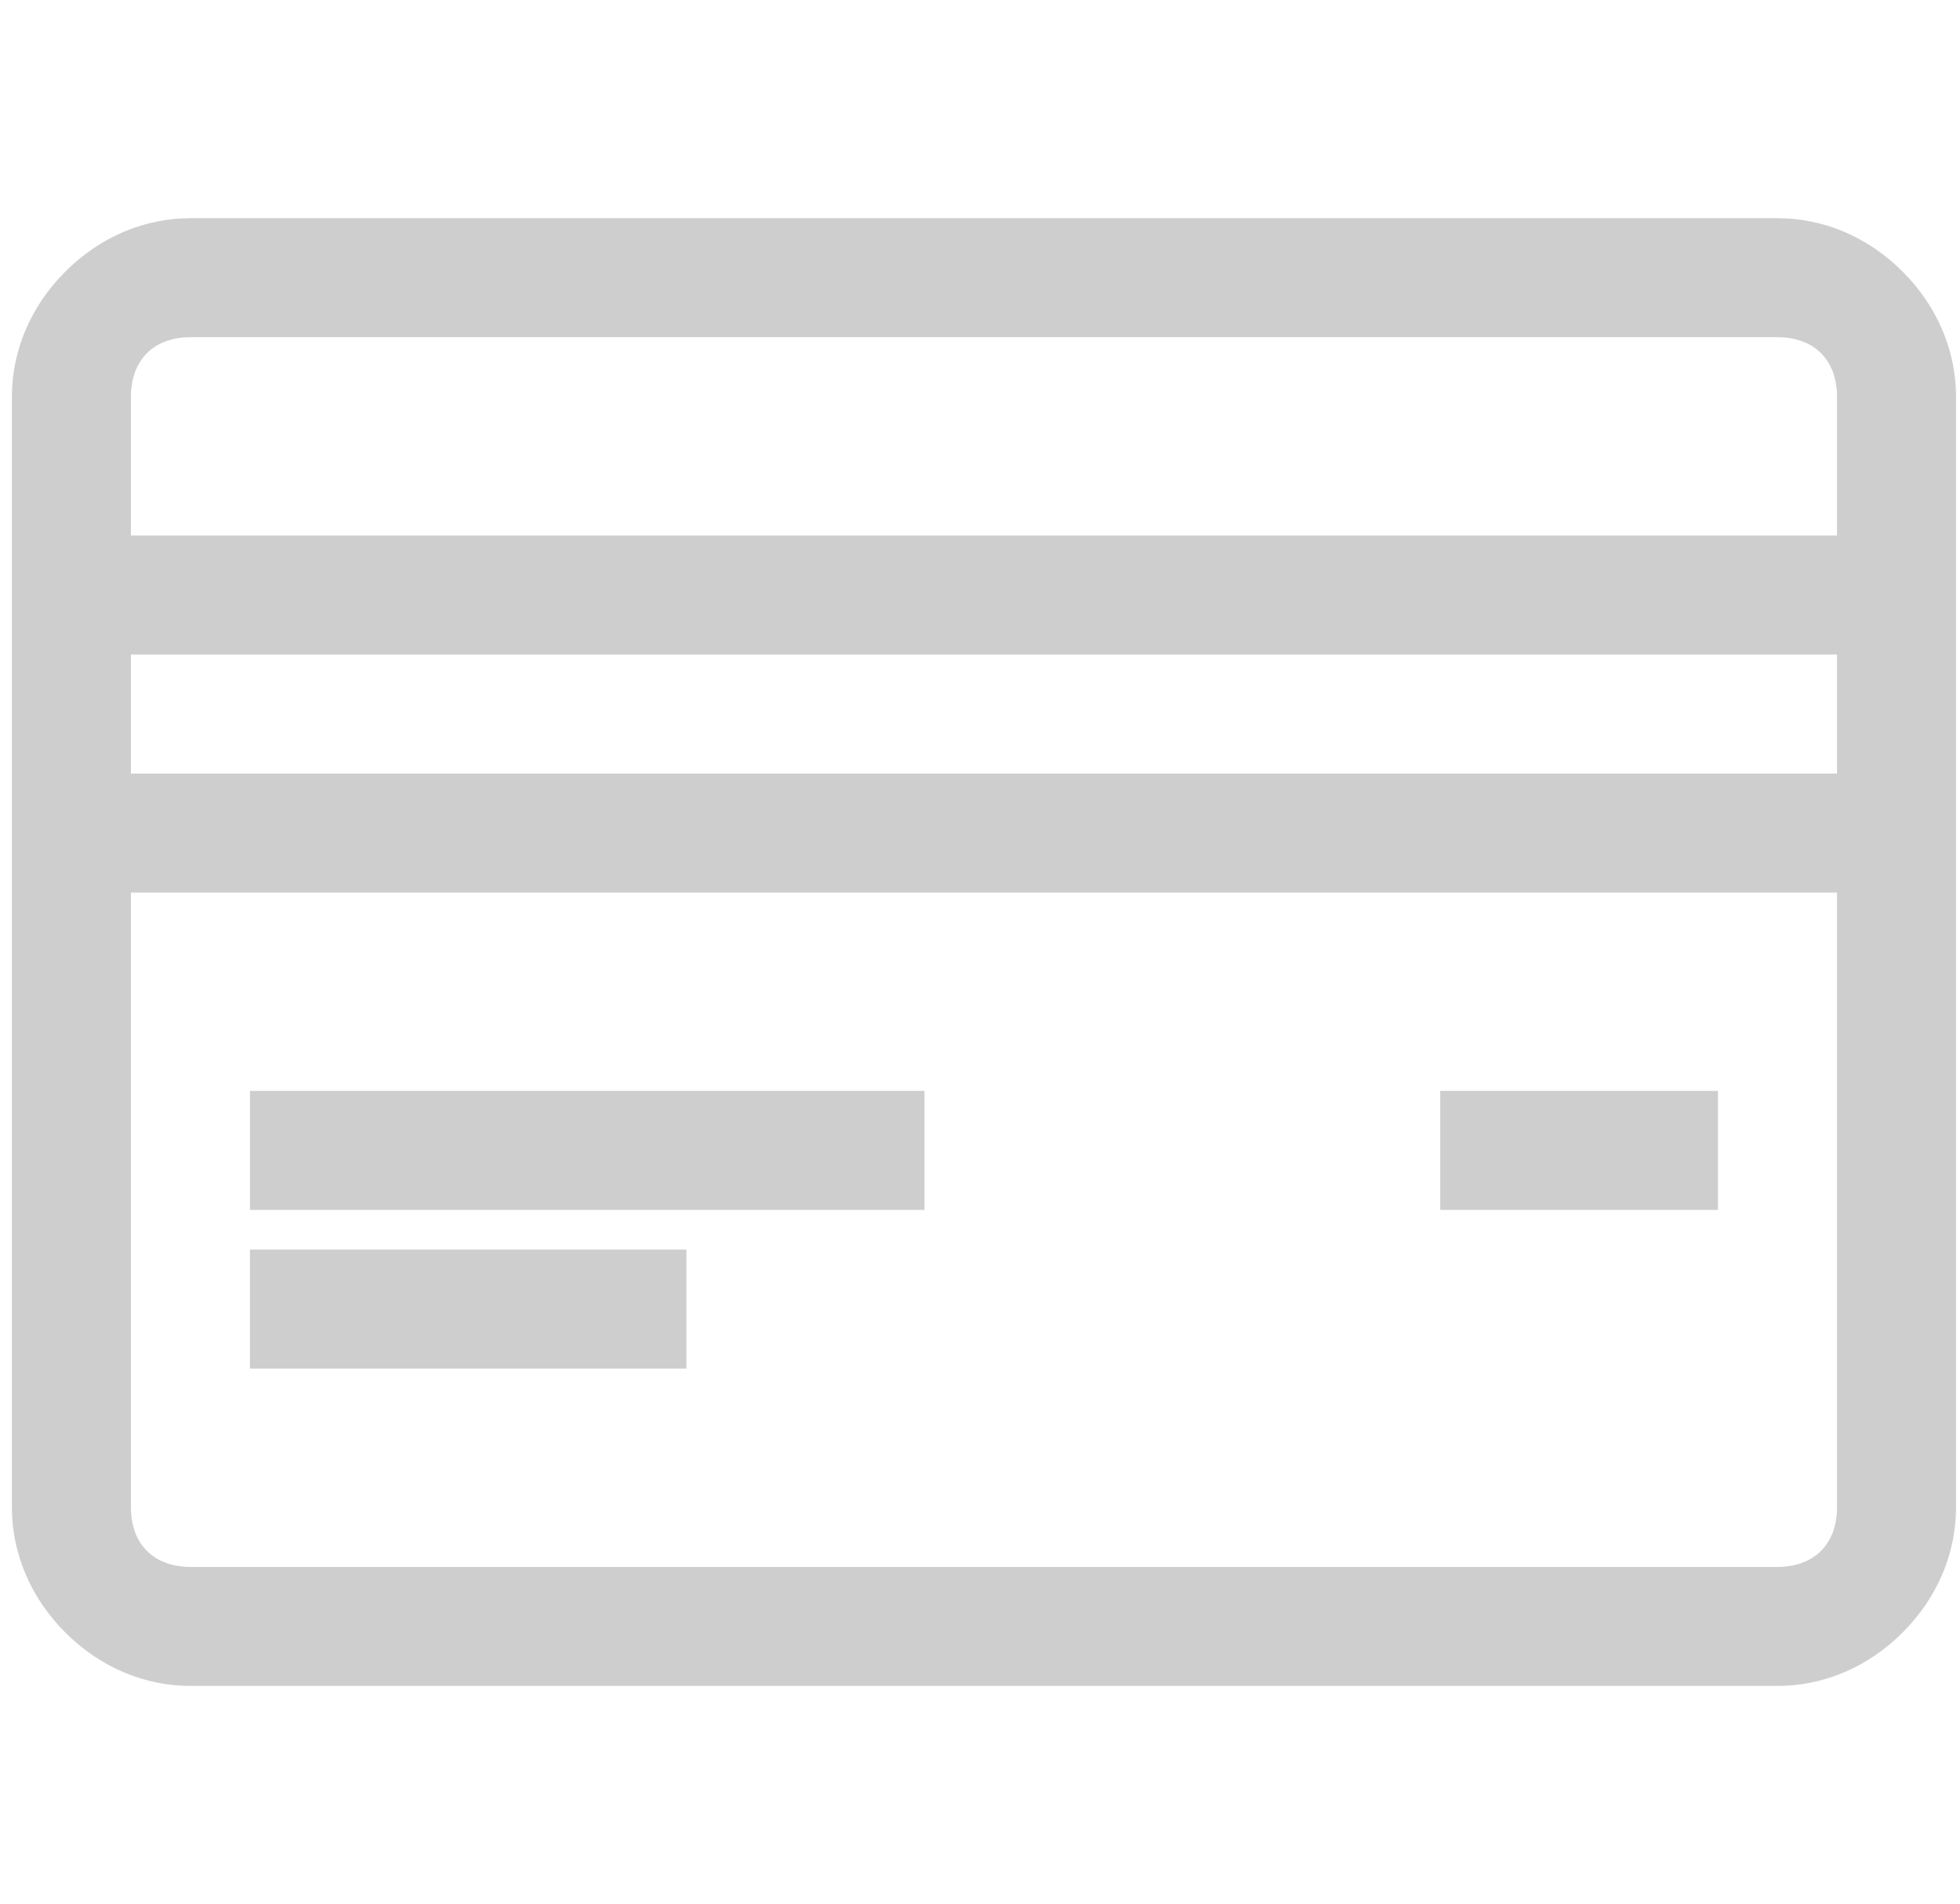
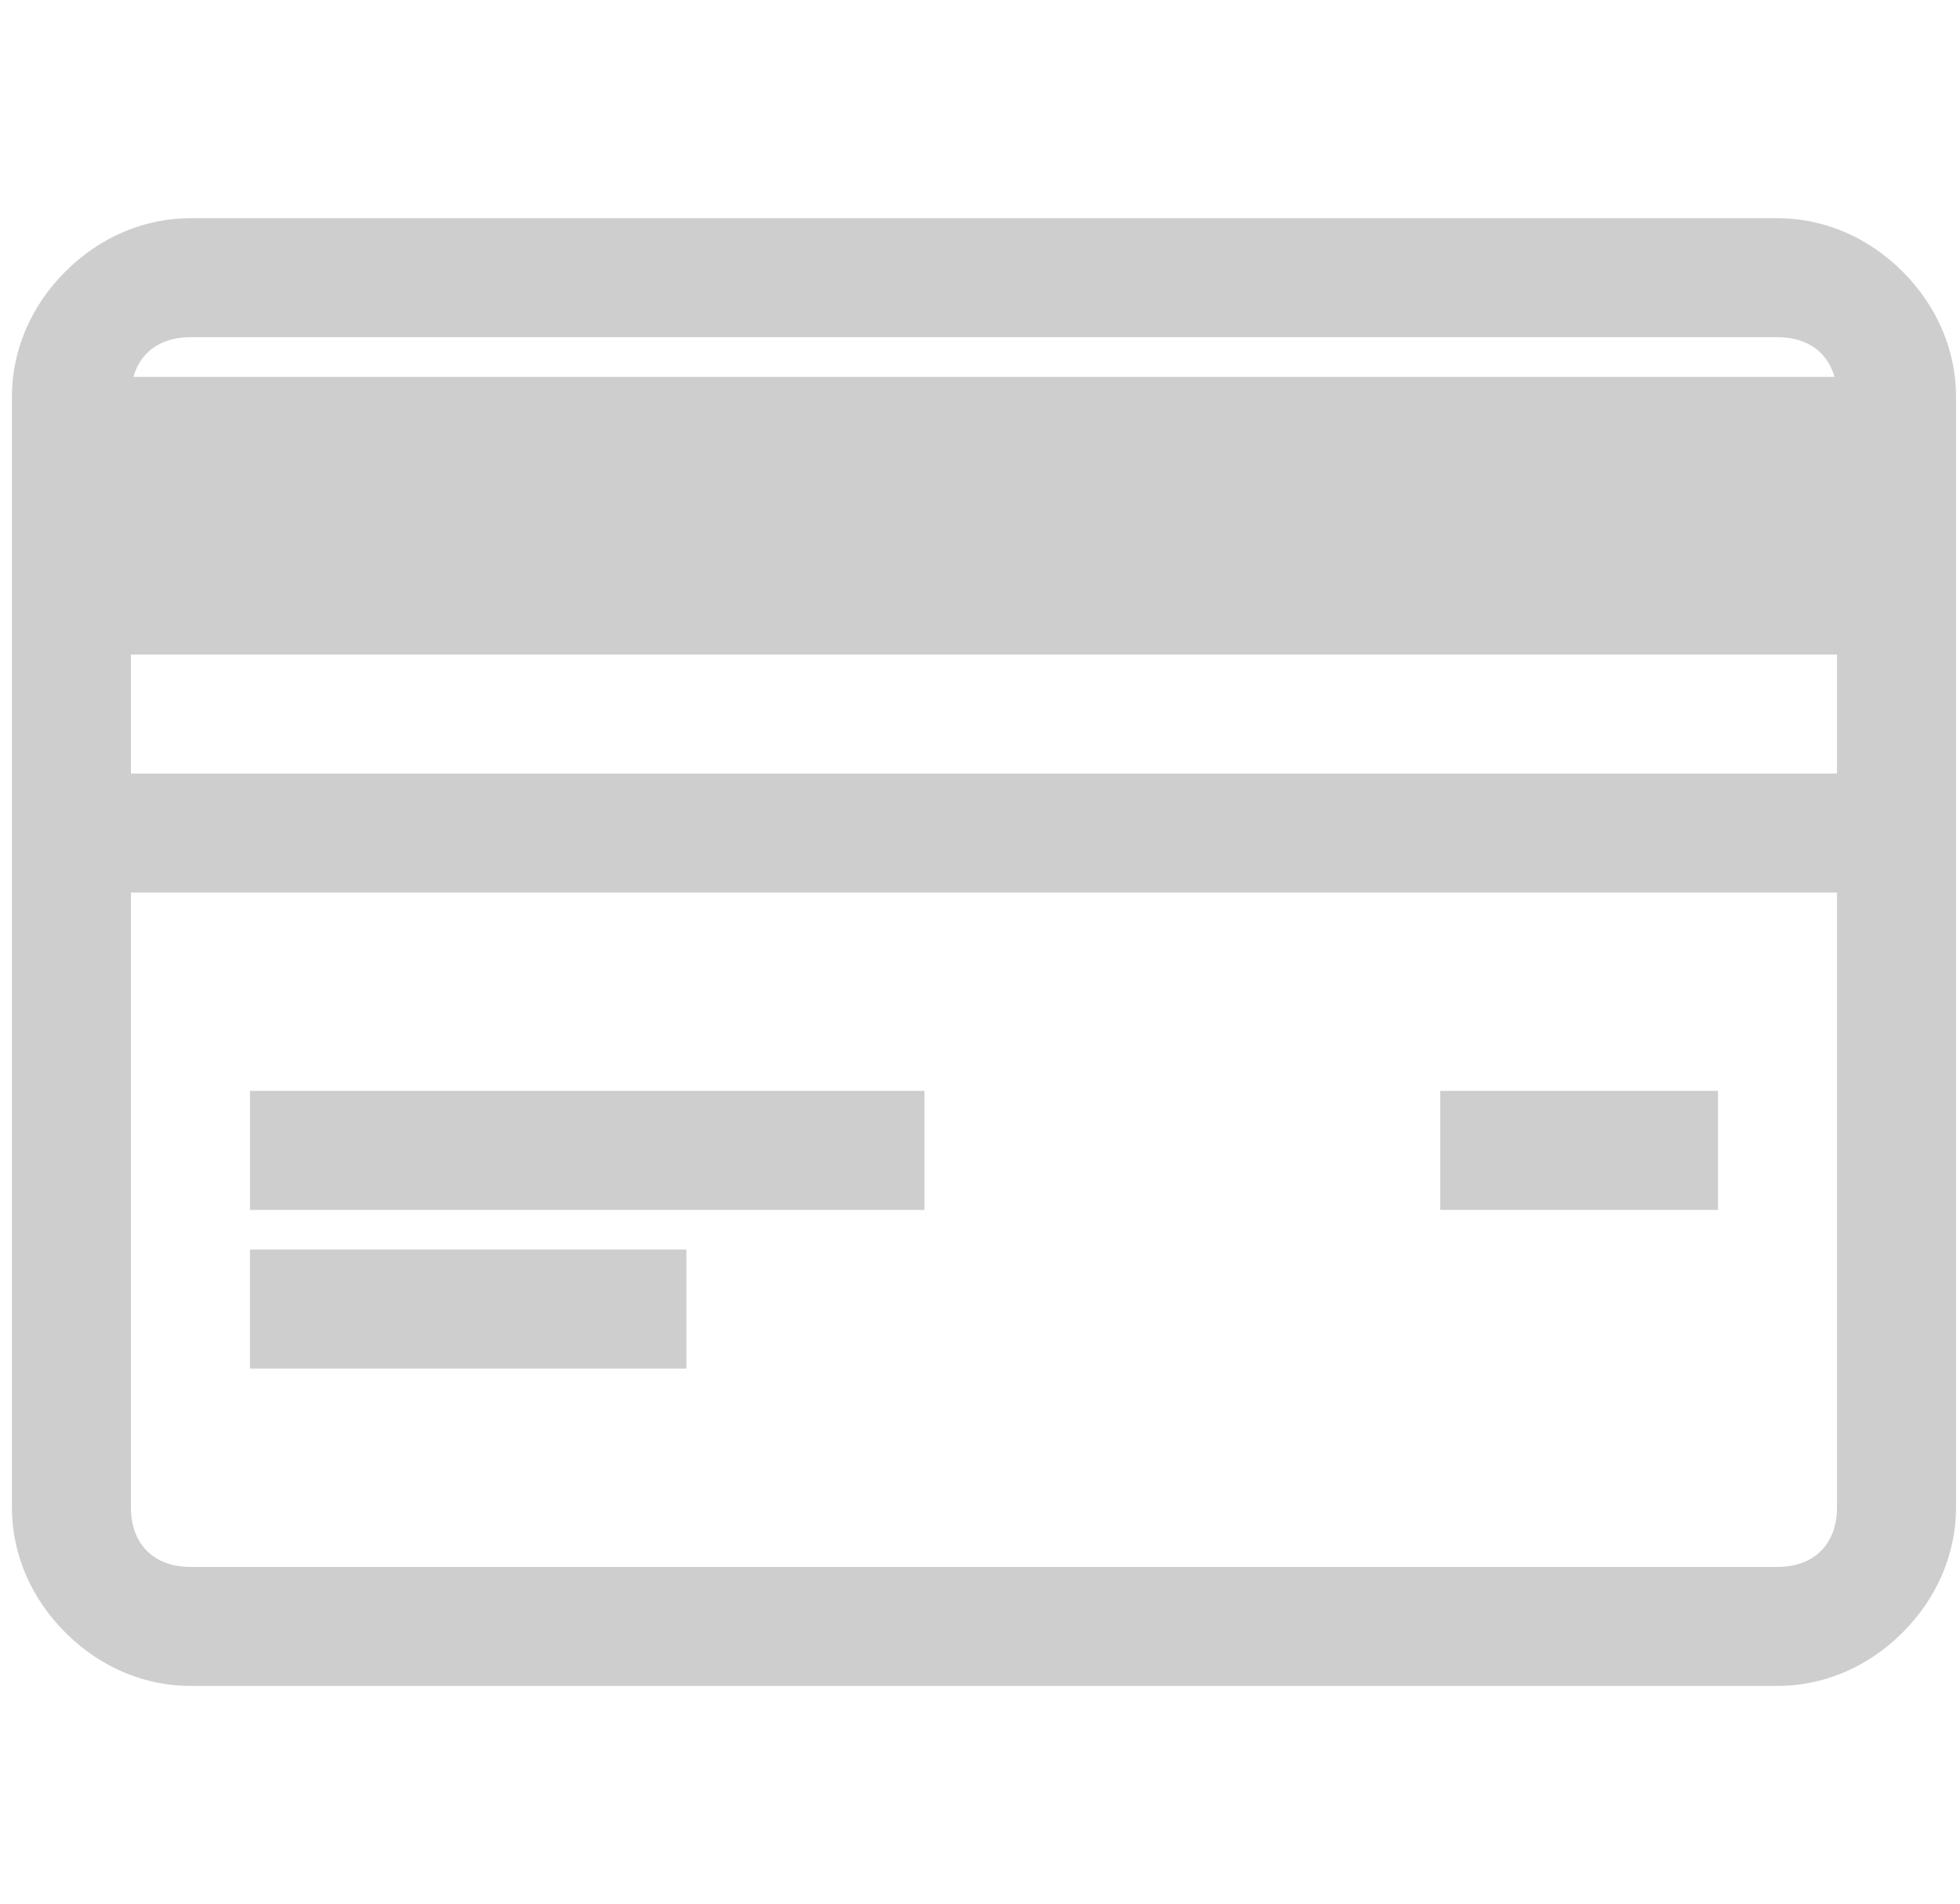
<svg xmlns="http://www.w3.org/2000/svg" version="1.1" id="Слой_1" x="0px" y="0px" width="24.7px" height="24px" viewBox="0 0 24.7 24" style="enable-background:new 0 0 24.7 24;" xml:space="preserve">
  <style type="text/css">
	.st0{fill:#CECECE;stroke:#CECECE;stroke-width:0.5;stroke-miterlimit:10;}
</style>
-   <path class="st0" d="M22.4,3c0.5,0,1,0.2,1.4,0.6s0.6,0.9,0.6,1.4v14c0,0.5-0.2,1-0.6,1.4S22.9,21,22.4,21h-20c-0.5,0-1-0.2-1.4-0.6  S0.4,19.5,0.4,19V5c0-0.5,0.2-1,0.6-1.4S1.9,3,2.4,3H22.4z M23.4,11h-22v8c0,0.6,0.4,1,1,1h20c0.6,0,1-0.4,1-1V11z M8.4,16v1h-5v-1  H8.4z M21.4,14v1h-3v-1H21.4z M11.4,14v1h-8v-1H11.4z M1.4,8v2h22V8H1.4z M23.4,7V5c0-0.6-0.4-1-1-1h-20c-0.6,0-1,0.4-1,1v2H23.4z" />
+   <path class="st0" d="M22.4,3c0.5,0,1,0.2,1.4,0.6s0.6,0.9,0.6,1.4v14c0,0.5-0.2,1-0.6,1.4S22.9,21,22.4,21h-20c-0.5,0-1-0.2-1.4-0.6  S0.4,19.5,0.4,19V5c0-0.5,0.2-1,0.6-1.4S1.9,3,2.4,3H22.4z M23.4,11h-22v8c0,0.6,0.4,1,1,1h20c0.6,0,1-0.4,1-1V11z M8.4,16v1h-5v-1  H8.4z M21.4,14v1h-3v-1H21.4z M11.4,14v1h-8v-1H11.4z M1.4,8v2h22V8H1.4z M23.4,7V5c0-0.6-0.4-1-1-1h-20c-0.6,0-1,0.4-1,1H23.4z" />
</svg>